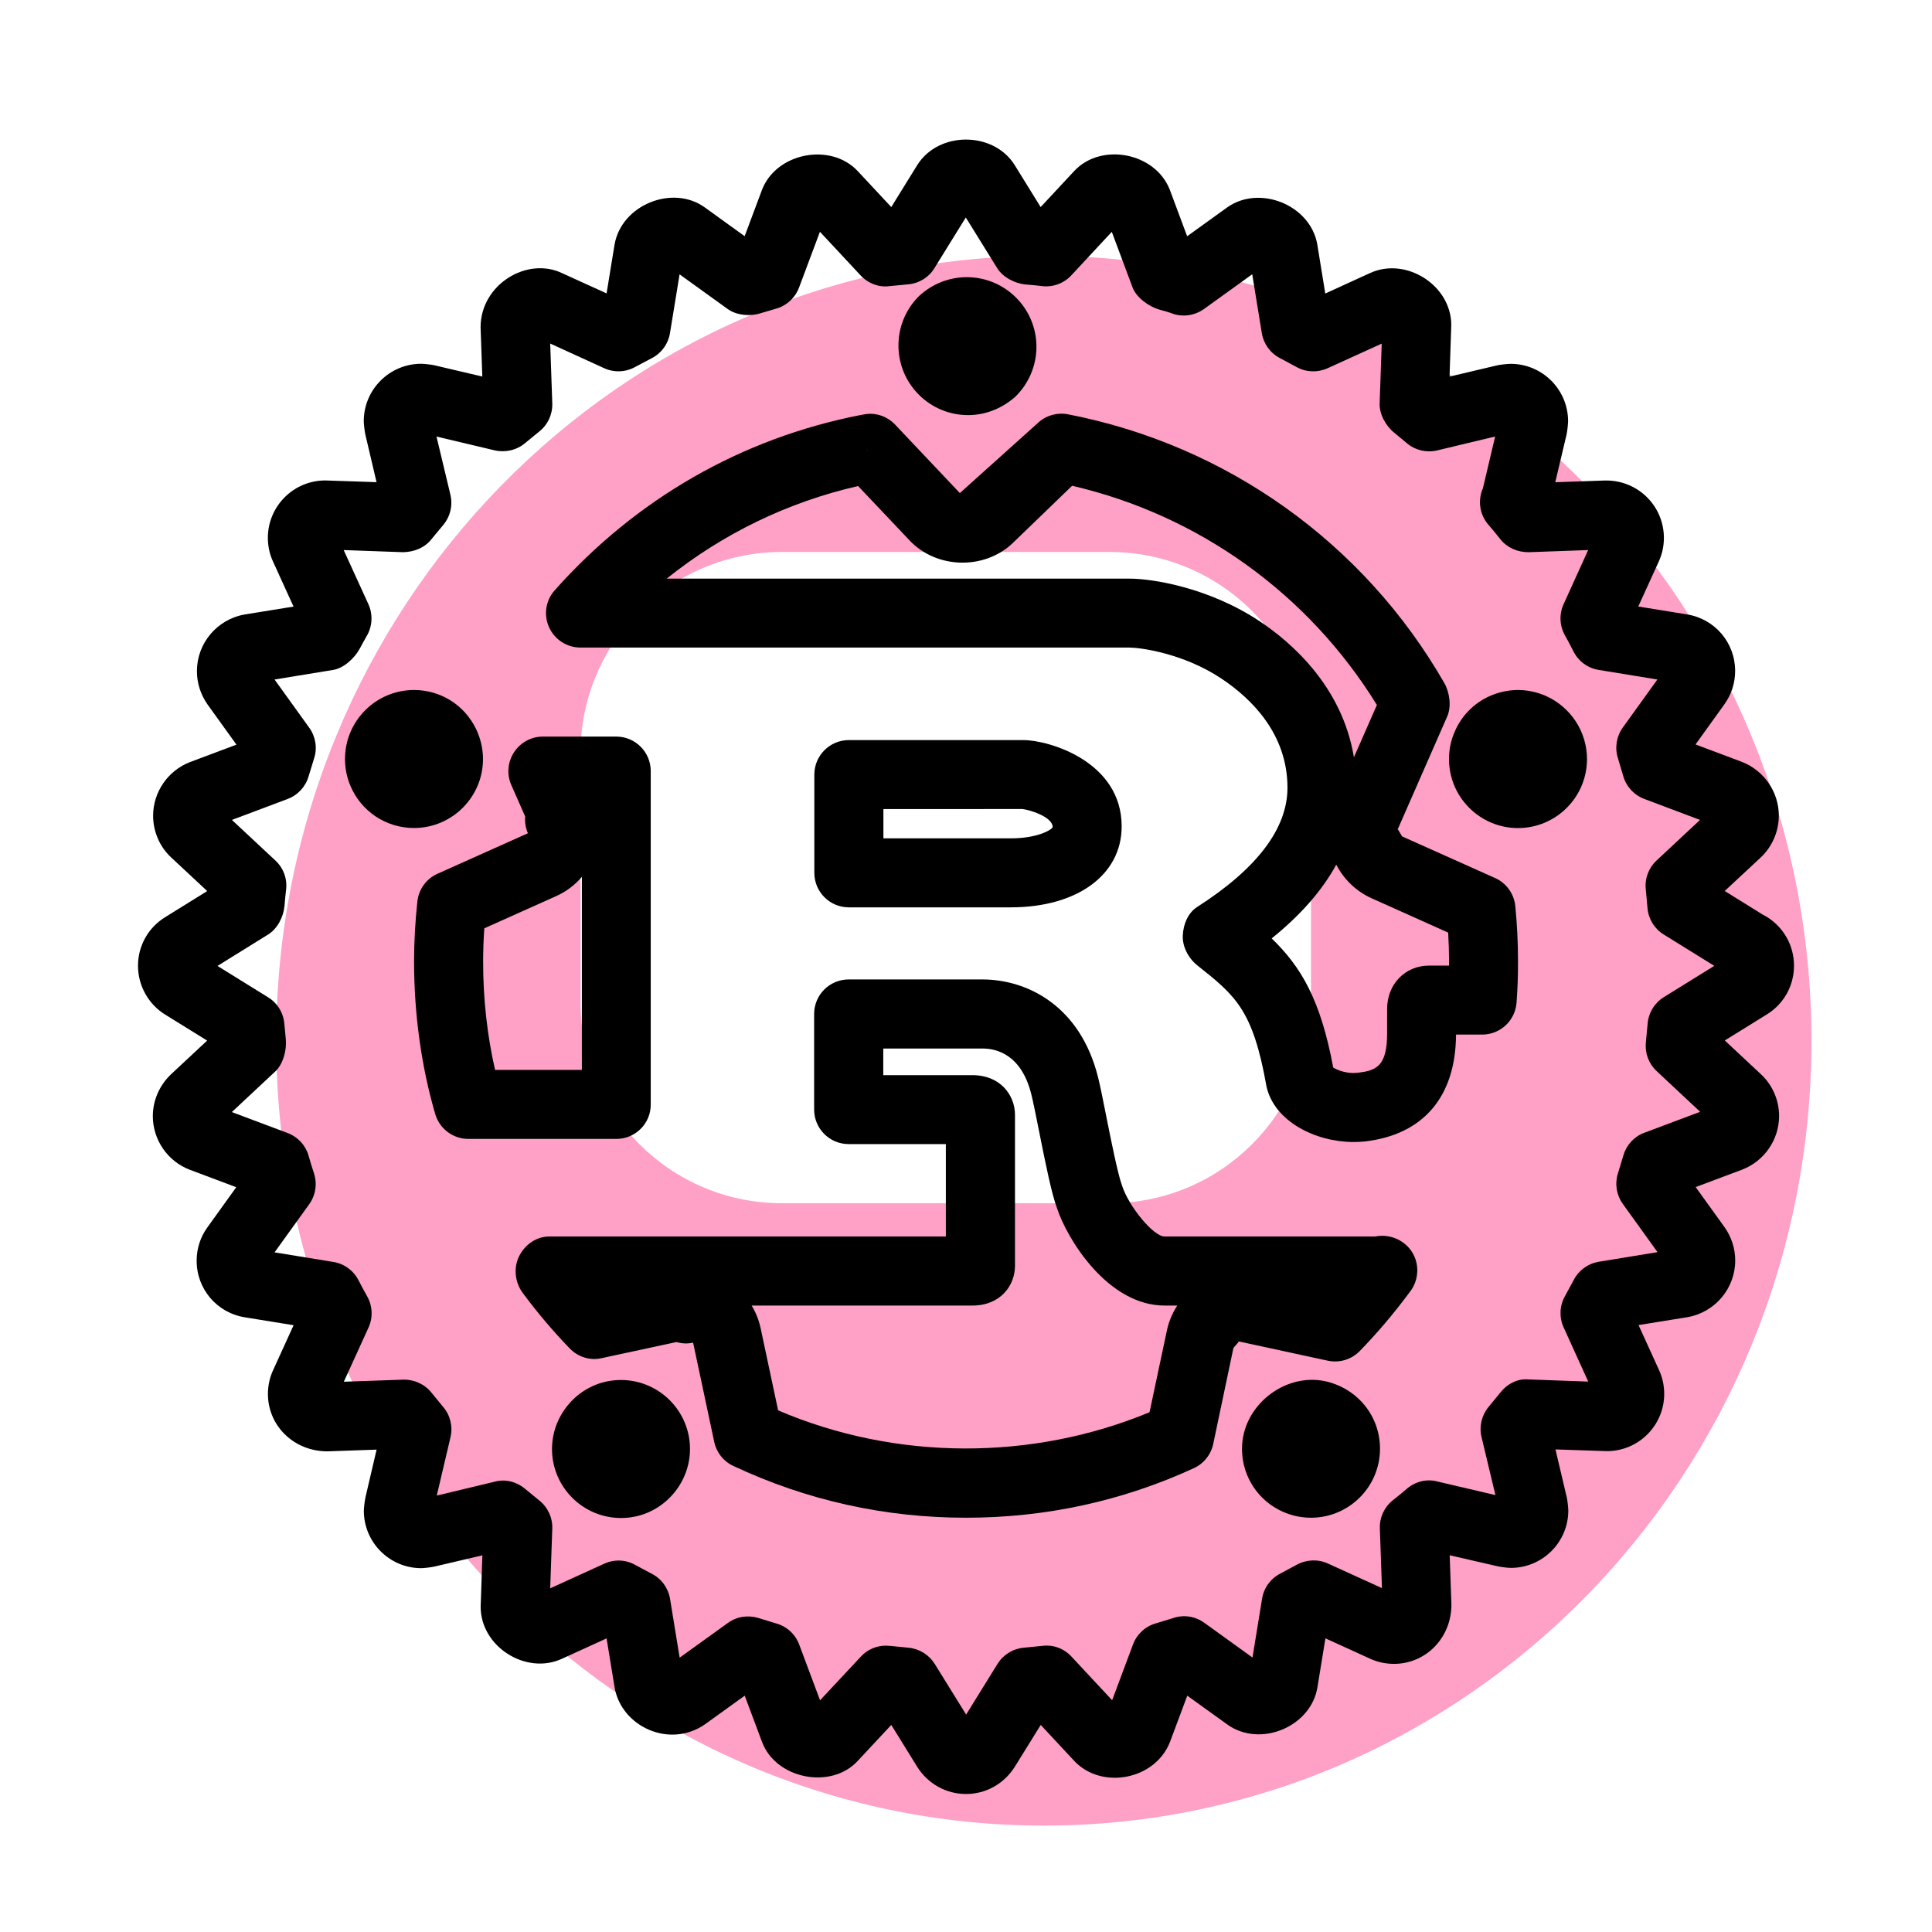
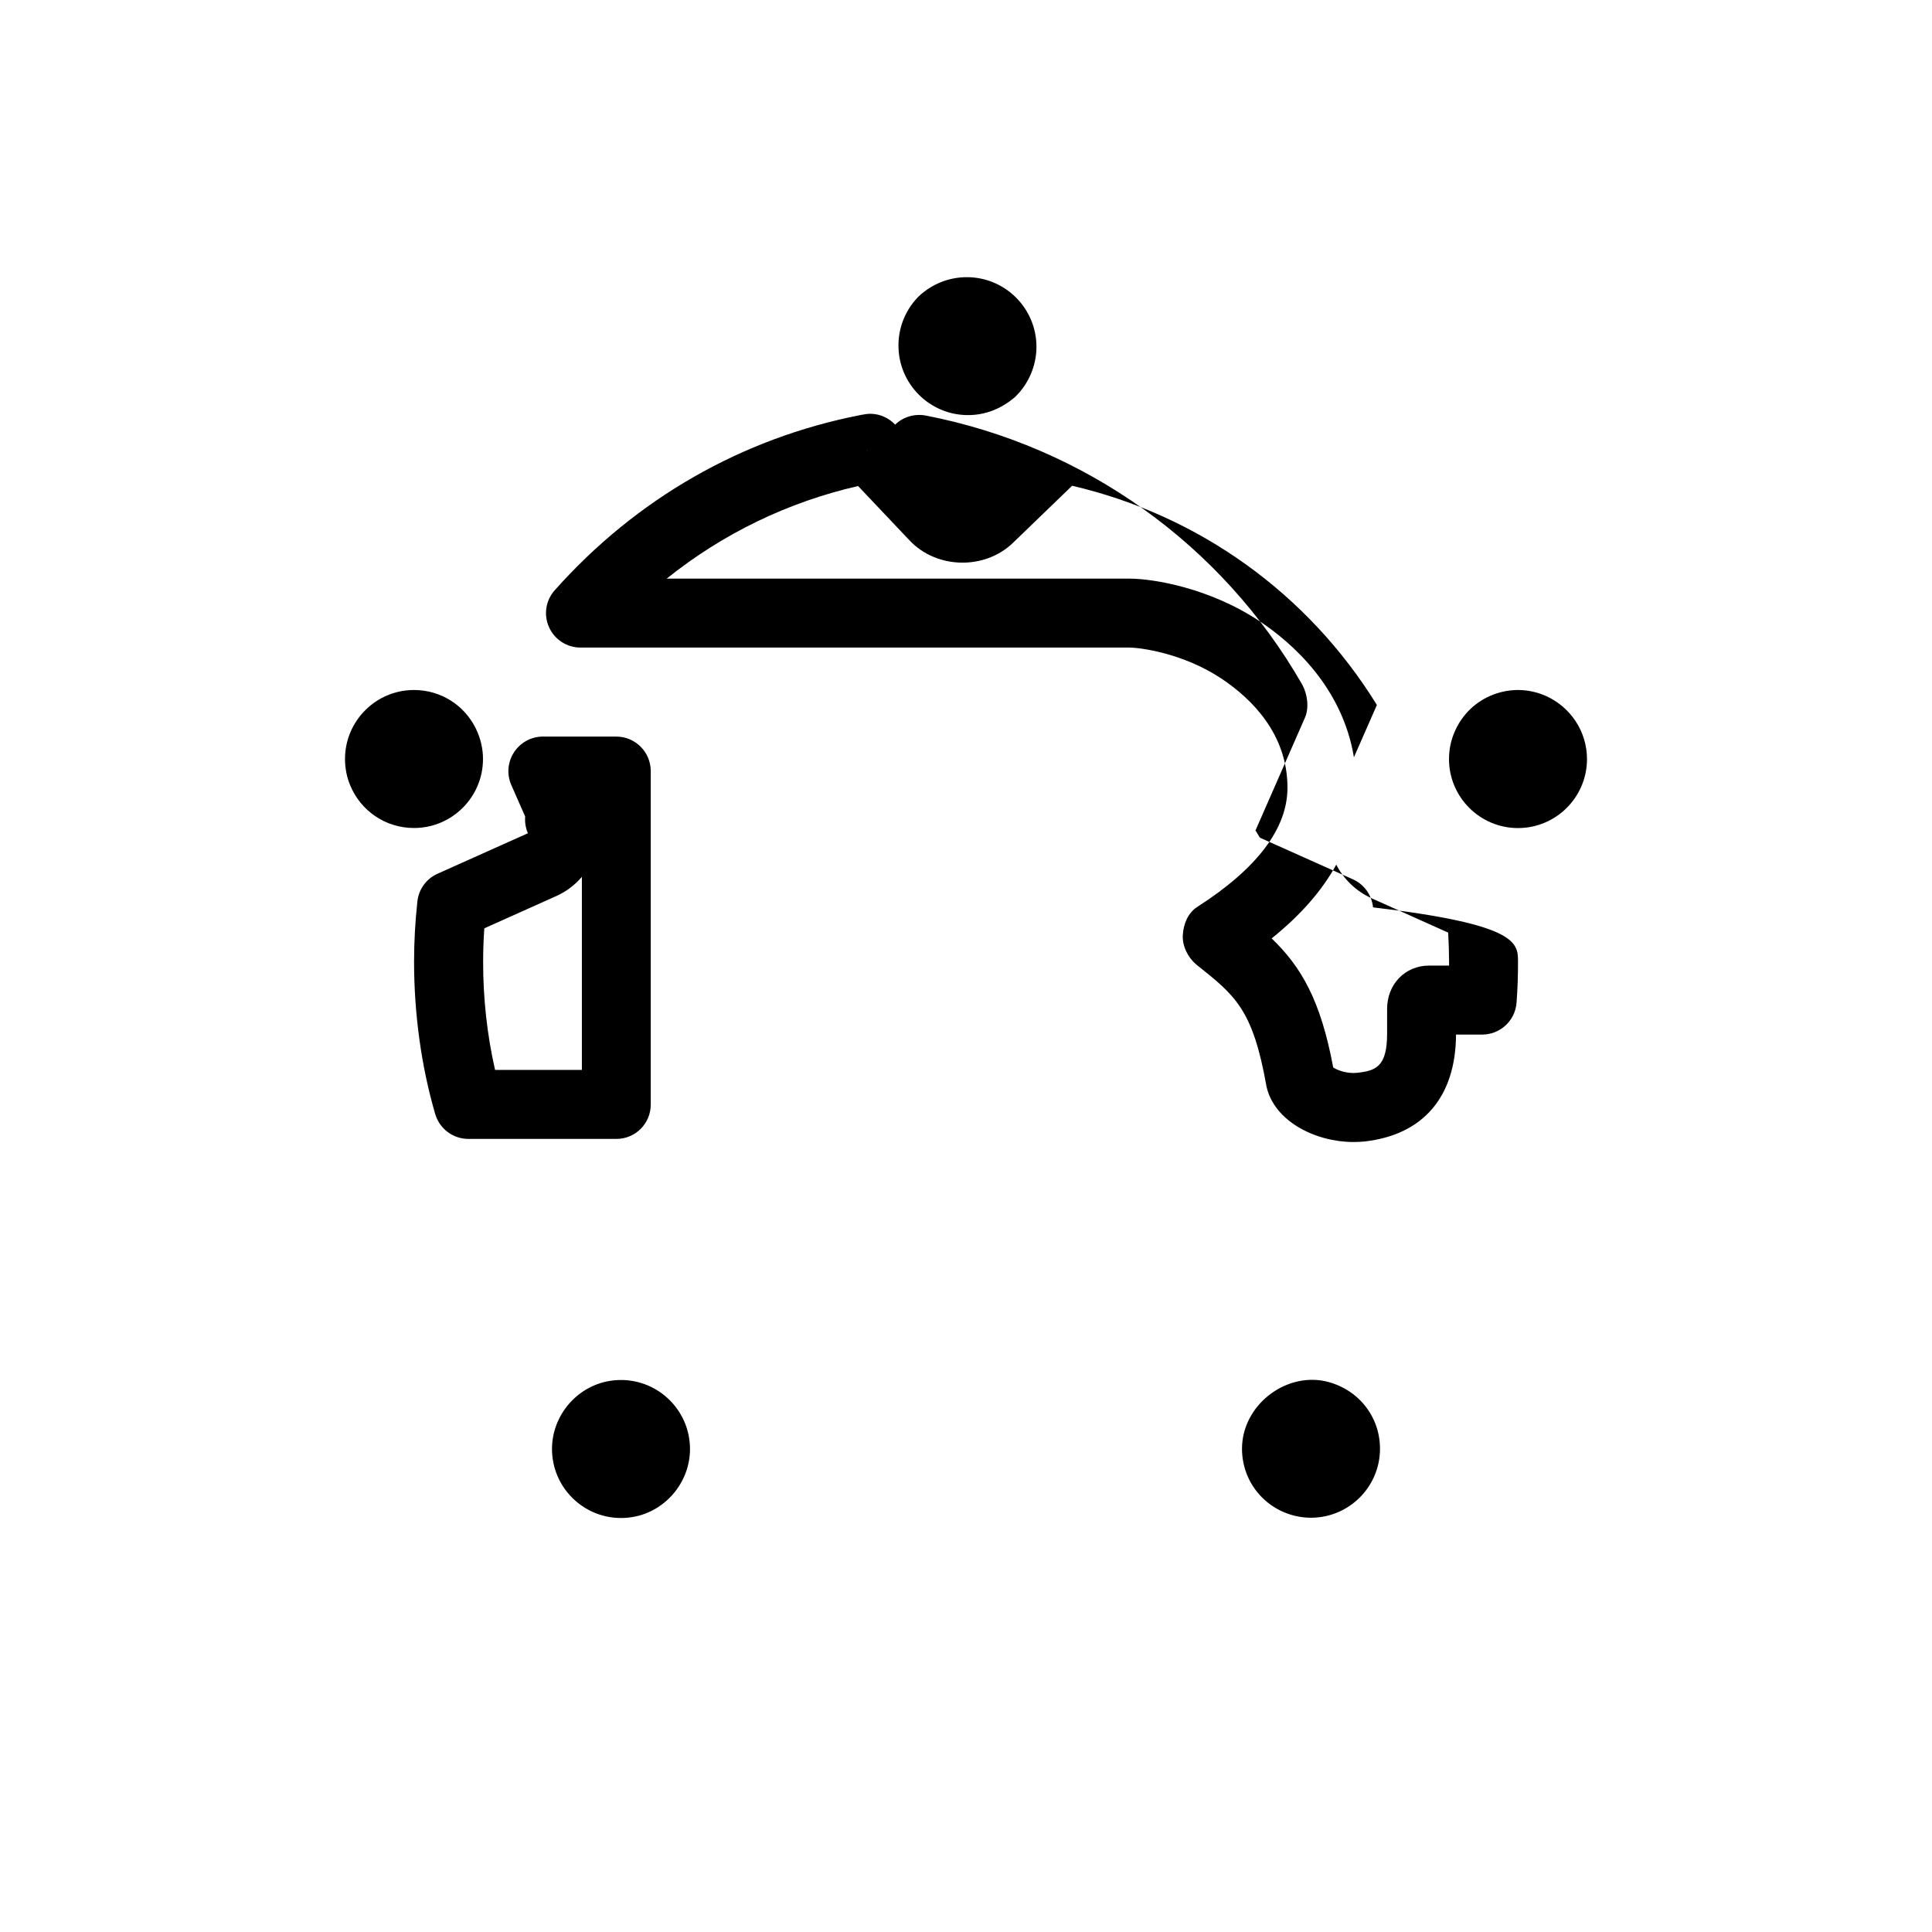
<svg xmlns="http://www.w3.org/2000/svg" enable-background="new 0 0 28 28" viewBox="0 0 28 28" id="rust">
-   <path fill="#FFA0C6" d="M15.128,3.708c-6.144,0-11.125,5.093-11.125,11.375s4.981,11.375,11.125,11.375c6.144,0,11.125-5.093,11.125-11.375S21.272,3.708,15.128,3.708z M19,14.52c0,1.612-1.306,2.918-2.918,2.918h-4.751c-1.611,0-2.918-1.306-2.918-2.918v-3.602C8.413,9.306,9.719,8,11.331,8h4.751C17.694,8,19,9.306,19,10.918V14.52z" />
-   <path d="M14.001,26c-0.287,0-0.55-0.146-0.705-0.389l-0.379-0.612l-0.486,0.521c-0.383,0.419-1.188,0.265-1.388-0.277l-0.25-0.668l-0.579,0.417c-0.515,0.354-1.21,0.029-1.307-0.538l-0.116-0.709l-0.649,0.296c0,0-0.001,0.001-0.002,0.001c-0.519,0.236-1.174-0.178-1.174-0.755l0.025-0.746l-0.695,0.163c-0.037,0.009-0.152,0.023-0.191,0.023c-0.458,0-0.832-0.373-0.832-0.832c0-0.044,0.015-0.163,0.026-0.206l0.159-0.68l-0.712,0.025h0c-0.49,0-0.863-0.373-0.863-0.832c0-0.122,0.027-0.244,0.079-0.353l0.293-0.643l-0.703-0.114c-0.406-0.063-0.702-0.409-0.702-0.82c0-0.178,0.055-0.348,0.16-0.49l0.414-0.576l-0.668-0.251c-0.325-0.121-0.541-0.435-0.541-0.779c0-0.227,0.096-0.447,0.262-0.605l0.525-0.49l-0.607-0.376C2.152,14.556,2,14.285,2,13.998c0-0.292,0.149-0.557,0.399-0.709l0.604-0.375l-0.521-0.486c-0.166-0.153-0.263-0.375-0.263-0.606c0-0.342,0.214-0.654,0.534-0.777l0.674-0.253l-0.417-0.579C2.907,10.067,2.854,9.9,2.854,9.727c0-0.404,0.291-0.75,0.69-0.821l0.71-0.115L3.958,8.141c-0.05-0.106-0.076-0.226-0.076-0.346c0-0.459,0.373-0.832,0.832-0.832l0.743,0.025L5.294,6.294c-0.009-0.037-0.022-0.152-0.022-0.19c0-0.459,0.374-0.832,0.833-0.832c0.036,0,0.147,0.012,0.182,0.02L6.99,5.457L6.965,4.743c0-0.621,0.677-1.03,1.186-0.782l0.64,0.291l0.115-0.704c0.099-0.584,0.849-0.878,1.311-0.54l0.575,0.415l0.25-0.668c0.206-0.543,0.997-0.694,1.388-0.276l0.487,0.522l0.375-0.606C13.6,1.898,14.399,1.9,14.706,2.393l0.376,0.608l0.486-0.522c0.389-0.418,1.173-0.27,1.385,0.269l0.252,0.676l0.58-0.418c0.467-0.332,1.205-0.038,1.306,0.535l0.116,0.713l0.649-0.297c0.001,0,0.002-0.001,0.003-0.001c0.519-0.236,1.174,0.178,1.174,0.755l-0.025,0.747l0.694-0.164c0.038-0.009,0.152-0.021,0.191-0.021c0.459,0,0.833,0.373,0.833,0.832c0,0.039-0.013,0.154-0.022,0.192l-0.164,0.692l0.713-0.025c0.289-0.008,0.558,0.128,0.72,0.367c0.162,0.24,0.187,0.551,0.065,0.812L23.743,8.79l0.704,0.114c0.405,0.064,0.7,0.409,0.7,0.82c0,0.174-0.054,0.342-0.157,0.485l-0.417,0.58l0.668,0.251c0.325,0.125,0.539,0.438,0.539,0.78c0,0.229-0.095,0.449-0.26,0.605l-0.524,0.488l0.557,0.346c0.017,0.008,0.033,0.017,0.049,0.026C25.851,13.439,26,13.704,26,13.996s-0.149,0.557-0.399,0.709l-0.604,0.374l0.522,0.488c0.167,0.153,0.265,0.376,0.265,0.607c0,0.345-0.217,0.657-0.54,0.779l-0.669,0.251l0.417,0.579c0.103,0.145,0.156,0.312,0.156,0.485c0,0.404-0.291,0.75-0.69,0.821l-0.711,0.115l0.296,0.65c0,0.001,0.001,0.003,0.002,0.004c0.049,0.108,0.074,0.224,0.074,0.343c0,0.458-0.373,0.83-0.83,0.83l-0.746-0.025l0.164,0.696c0.009,0.037,0.022,0.151,0.022,0.189c0,0.459-0.374,0.832-0.833,0.832c-0.049,0-0.174-0.016-0.221-0.03L21.01,22.54l0.025,0.714c0,0.486-0.373,0.86-0.832,0.86c-0.122,0-0.242-0.026-0.349-0.076l-0.645-0.294l-0.115,0.705c-0.09,0.577-0.832,0.886-1.308,0.543l-0.579-0.417l-0.25,0.669c-0.215,0.553-0.991,0.697-1.386,0.279l-0.488-0.524l-0.376,0.607C14.549,25.855,14.286,26,14.001,26z M11.979,24.894L11.979,24.894C11.98,24.894,11.98,24.894,11.979,24.894z M12.84,23.85c0.019,0,0.038,0.001,0.057,0.003l0.271,0.027c0.156,0.015,0.296,0.102,0.379,0.235l0.455,0.734l0.455-0.735c0.083-0.133,0.223-0.22,0.379-0.234l0.27-0.027c0.161-0.02,0.315,0.039,0.423,0.156l0.589,0.632l0.302-0.808c0.056-0.149,0.178-0.263,0.331-0.306l0.256-0.078c0.15-0.051,0.317-0.024,0.447,0.07l0.698,0.503l0.139-0.853c0.025-0.156,0.123-0.291,0.263-0.363l0.242-0.13c0.139-0.075,0.306-0.082,0.448-0.017l0.784,0.357l-0.03-0.864c-0.006-0.158,0.064-0.311,0.188-0.409c0.068-0.054,0.135-0.107,0.2-0.164c0.122-0.106,0.287-0.15,0.442-0.109l0.845,0.198l-0.202-0.843c-0.036-0.152,0.002-0.313,0.102-0.434l0.171-0.209c0.099-0.125,0.25-0.206,0.41-0.19l0.864,0.031l-0.357-0.786c-0.065-0.144-0.059-0.311,0.018-0.449l0.13-0.24c0.073-0.14,0.207-0.236,0.363-0.262l0.85-0.139l-0.503-0.699c-0.091-0.127-0.118-0.289-0.072-0.438l0.083-0.273c0.045-0.148,0.157-0.268,0.303-0.321l0.807-0.303l-0.631-0.59c-0.114-0.106-0.171-0.26-0.156-0.414l0.026-0.274c0.013-0.158,0.101-0.301,0.235-0.384l0.731-0.453l-0.734-0.455c-0.134-0.083-0.221-0.225-0.234-0.382l-0.025-0.273c-0.017-0.155,0.042-0.311,0.156-0.417l0.63-0.588l-0.807-0.304c-0.149-0.056-0.263-0.18-0.306-0.333l-0.077-0.259c-0.048-0.15-0.021-0.315,0.071-0.443l0.501-0.696l-0.85-0.139c-0.158-0.025-0.294-0.125-0.366-0.268c-0.052-0.103-0.088-0.171-0.125-0.235c-0.077-0.139-0.084-0.306-0.018-0.45l0.356-0.784l-0.864,0.031c-0.165,0-0.312-0.066-0.411-0.191c-0.062-0.079-0.116-0.144-0.171-0.207c-0.131-0.151-0.155-0.358-0.079-0.53l0.177-0.749l-0.841,0.202c-0.155,0.036-0.319-0.003-0.44-0.106l-0.181-0.15c-0.123-0.099-0.218-0.269-0.212-0.427l0.03-0.865L19.24,5.337c-0.144,0.065-0.31,0.059-0.448-0.017L18.55,5.19c-0.14-0.072-0.237-0.207-0.263-0.363l-0.139-0.852l-0.7,0.504c-0.141,0.1-0.325,0.123-0.485,0.055c-0.025-0.009-0.09-0.028-0.156-0.046c-0.154-0.043-0.336-0.172-0.393-0.322L16.113,3.36l-0.587,0.631c-0.112,0.12-0.274,0.177-0.437,0.154c-0.049-0.007-0.136-0.015-0.224-0.022c-0.157-0.014-0.33-0.104-0.413-0.237l-0.455-0.734l-0.455,0.735c-0.083,0.135-0.226,0.222-0.384,0.234L12.89,4.147c-0.152,0.021-0.31-0.04-0.418-0.156l-0.589-0.632l-0.302,0.807c-0.056,0.15-0.181,0.265-0.335,0.308l-0.228,0.067c-0.147,0.047-0.342,0.03-0.471-0.062L9.849,3.976L9.71,4.827C9.684,4.985,9.585,5.121,9.442,5.193L9.206,5.318c-0.139,0.078-0.307,0.084-0.45,0.018L7.974,4.979l0.03,0.865c0.006,0.158-0.064,0.311-0.188,0.409L7.611,6.421C7.49,6.524,7.325,6.562,7.17,6.527l-0.844-0.2l0.202,0.844c0.036,0.153-0.002,0.315-0.104,0.437L6.254,7.813C6.156,7.938,6.008,7.998,5.845,8.003L4.981,7.972l0.358,0.784c0.069,0.152,0.058,0.328-0.029,0.47C5.29,9.259,5.252,9.33,5.214,9.4C5.141,9.537,4.982,9.685,4.829,9.709l-0.85,0.139l0.503,0.699c0.093,0.129,0.119,0.294,0.07,0.445l-0.08,0.261c-0.044,0.15-0.157,0.272-0.305,0.327l-0.806,0.303l0.63,0.588c0.12,0.111,0.177,0.273,0.154,0.435c-0.007,0.05-0.014,0.135-0.022,0.223c-0.013,0.157-0.102,0.331-0.236,0.414l-0.735,0.456l0.734,0.455c0.135,0.083,0.222,0.226,0.235,0.384l0.021,0.22c0.016,0.155-0.037,0.362-0.151,0.469l-0.631,0.59l0.807,0.303c0.149,0.056,0.263,0.179,0.306,0.332c0.024,0.085,0.05,0.171,0.078,0.254c0.049,0.152,0.023,0.318-0.07,0.447L3.979,18.15l0.852,0.139c0.157,0.025,0.292,0.124,0.365,0.266c0.04,0.079,0.082,0.155,0.125,0.232c0.079,0.14,0.086,0.308,0.02,0.453l-0.358,0.785l0.863-0.03C6,19.991,6.155,20.06,6.253,20.183l0.171,0.209c0.102,0.12,0.141,0.282,0.105,0.437l-0.199,0.846l0.842-0.202c0.154-0.042,0.319,0.003,0.44,0.106l0.204,0.167c0.124,0.099,0.194,0.251,0.188,0.409l-0.03,0.864l0.784-0.357c0.145-0.066,0.312-0.061,0.452,0.02l0.238,0.127c0.14,0.072,0.237,0.207,0.263,0.363l0.139,0.852l0.699-0.503c0.129-0.094,0.292-0.118,0.445-0.071l0.258,0.079c0.153,0.043,0.275,0.156,0.331,0.306l0.302,0.807l0.589-0.631C12.569,23.906,12.702,23.85,12.84,23.85z M11.699,24.84c0,0-0.001,0.001-0.001,0.002L11.699,24.84z M18.107,24.29c0,0.001,0,0.002,0,0.002L18.107,24.29z M3.822,18.368L3.821,18.37C3.821,18.37,3.822,18.369,3.822,18.368z M24.837,16.299c0.001,0.001,0.001,0.002,0.002,0.002L24.837,16.299z M2.925,14.14l-0.002,0.001C2.923,14.141,2.924,14.14,2.925,14.14z M25.078,13.854c0,0-0.001,0-0.002,0.001L25.078,13.854z M3.162,11.695L3.162,11.695C3.163,11.696,3.162,11.695,3.162,11.695z M23.129,7.726c0,0.001,0,0.001-0.001,0.002L23.129,7.726z M9.628,3.816C9.629,3.817,9.63,3.818,9.63,3.818L9.628,3.816z" />
  <path d="M9 22c-.551 0-1-.448-1-1 0-.465.33-.876.784-.977.009-.002.018-.004.027-.005C8.871 20.006 8.935 20 9 20c.551 0 1 .448 1 1 0 .465-.33.876-.784.977-.009.002-.018.004-.027.005C9.129 21.994 9.065 22 9 22zM9.108 21.488h.01H9.108zM9 20.999L9 20.999C9 20.999 9 20.999 9 20.999 9 20.999 9 20.999 9 20.999zM19 21.996c-.074 0-.147-.008-.218-.024C18.322 21.868 18 21.467 18 20.996c0-.621.616-1.103 1.204-.979C19.677 20.122 20 20.524 20 20.996 20 21.548 19.551 21.996 19 21.996zM19 20.996C19 20.996 19 20.996 19 20.996L19 21.496 19 20.996zM22 12.001c-.551 0-1-.448-1-1 0-.142.029-.279.087-.407.108-.244.305-.432.554-.527.251-.096.521-.088.765.02C22.768 10.25 23 10.608 23 11.001 23 11.553 22.551 12.001 22 12.001zM22 11c0 .002 0 .003-.001.004C22 11.003 22 11.001 22 11zM21.543 10.798h.01H21.543zM14.03 6.016c-.557 0-1.009-.452-1.009-1.009 0-.259.098-.505.276-.694.008-.008.016-.016.023-.023.19-.176.436-.273.692-.273.556 0 1.009.452 1.009 1.009 0 .274-.114.54-.312.729C14.507 5.929 14.273 6.016 14.03 6.016z" />
-   <path d="M14.001 21.996c-1.183 0-2.314-.253-3.374-.751-.142-.066-.244-.195-.276-.349l-.306-1.438c-.078.019-.162.015-.241-.008l-1.083.233c-.167.04-.345-.016-.466-.142-.242-.251-.471-.521-.68-.804-.112-.151-.136-.364-.051-.532.085-.169.25-.285.439-.285h5.745v-1.339h-1.409c-.276 0-.5-.224-.5-.5v-1.386c0-.276.224-.5.5-.5h1.939c.64 0 1.417.373 1.677 1.422.028.111.07.318.116.552.067.336.168.844.23 1.012.102.314.46.739.615.739h3.055c.271-.053.54.115.598.383.034.159-.009.316-.105.432-.227.306-.462.583-.718.846-.12.122-.294.176-.464.139l-1.289-.279c-.004.019-.072.081-.078.099l-.292 1.387c-.033.155-.137.285-.281.351C16.265 21.755 15.153 21.996 14.001 21.996zM11.277 20.44c1.712.734 3.691.73 5.383.027l.252-1.187c.028-.131.08-.252.15-.359h-.184c-.826 0-1.417-.971-1.56-1.414-.076-.205-.158-.604-.265-1.142-.042-.212-.08-.4-.106-.504-.144-.579-.504-.665-.707-.665h-1.439v.386h1.293c.404 0 .616.29.616.576v2.187c0 .286-.211.576-.616.576h-3.201c.061.1.106.211.131.33L11.277 20.44zM14.649 13.15h-2.347c-.276 0-.5-.224-.5-.5v-1.424c0-.276.224-.5.5-.5h2.531c.365 0 1.423.308 1.423 1.25C16.257 12.679 15.611 13.15 14.649 13.15zM12.803 12.15h1.847c.371 0 .584-.116.606-.162.001-.155-.352-.255-.439-.263l-2.014.001V12.15z" />
-   <path d="M19.617 16.551c-.55 0-1.149-.298-1.262-.805-.197-1.115-.45-1.316-1.005-1.757-.126-.101-.217-.271-.208-.434.008-.161.074-.324.209-.411.868-.556 1.308-1.137 1.308-1.728 0-.779-.519-1.289-.955-1.58-.562-.375-1.194-.451-1.333-.451H8.413c-.197 0-.375-.115-.456-.295S7.909 8.7 8.04 8.554c1.179-1.325 2.709-2.202 4.426-2.538.005-.001.01-.002.015-.003l.047-.008c.164-.03.331.029.445.149l.938.992 1.124-1.01c.117-.113.281-.161.442-.132 2.301.446 4.289 1.865 5.454 3.893.079.138.107.342.043.487l-.718 1.637c.014.006.056.096.069.103l1.343.601c.164.073.275.229.293.407C21.987 13.396 22 13.661 22 13.933c.001.198-.006.399-.021.598-.019.261-.237.463-.499.463h-.378c-.005.902-.475 1.452-1.324 1.549C19.726 16.548 19.672 16.551 19.617 16.551zM19.322 15.471c.062.041.207.093.345.077.271-.03.436-.085.436-.57v-.356c0-.358.261-.628.608-.628h.29c0-.021 0-.04 0-.061-.001-.14-.005-.278-.013-.417l-1.113-.499c-.225-.103-.401-.276-.509-.486-.205.376-.517.732-.936 1.069C18.854 14.01 19.138 14.484 19.322 15.471zM9.662 8.386h6.709c.331 0 1.151.129 1.887.619.46.307 1.195.945 1.364 1.97l.333-.758c-.995-1.613-2.582-2.751-4.417-3.177L14.68 7.868c-.412.396-1.106.378-1.496-.034l-.748-.79C11.417 7.277 10.476 7.734 9.662 8.386zM12.562 6.506l.006.031.001-.002L12.562 6.506zM8.933 16.506H6.788c-.222 0-.417-.146-.48-.359-.201-.686-.307-1.45-.307-2.211 0-.294.017-.585.048-.871.019-.177.13-.33.292-.402l1.31-.587c-.034-.076-.046-.16-.04-.243l-.201-.456c-.068-.155-.053-.333.04-.475s.25-.227.418-.227h1.063c.276 0 .5.224.5.5v4.831C9.433 16.282 9.209 16.506 8.933 16.506zM7.175 15.506h1.258v-2.798c-.1.117-.225.213-.37.278l-1.044.468c-.011.159-.017.319-.017.481C7.001 14.472 7.061 15.008 7.175 15.506zM6 12c-.406 0-.769-.242-.924-.617C5.026 11.265 5 11.132 5 11c0-.552.449-1 1-1 .384 0 .728.215.897.56C6.965 10.7 7 10.851 7 11 7 11.552 6.551 12 6 12zM6 10.5L6 11C6 11 6 11 6 11L6 10.5z" />
+   <path d="M19.617 16.551c-.55 0-1.149-.298-1.262-.805-.197-1.115-.45-1.316-1.005-1.757-.126-.101-.217-.271-.208-.434.008-.161.074-.324.209-.411.868-.556 1.308-1.137 1.308-1.728 0-.779-.519-1.289-.955-1.58-.562-.375-1.194-.451-1.333-.451H8.413c-.197 0-.375-.115-.456-.295S7.909 8.7 8.04 8.554c1.179-1.325 2.709-2.202 4.426-2.538.005-.001.01-.002.015-.003l.047-.008c.164-.03.331.029.445.149c.117-.113.281-.161.442-.132 2.301.446 4.289 1.865 5.454 3.893.079.138.107.342.043.487l-.718 1.637c.014.006.056.096.069.103l1.343.601c.164.073.275.229.293.407C21.987 13.396 22 13.661 22 13.933c.001.198-.006.399-.021.598-.019.261-.237.463-.499.463h-.378c-.005.902-.475 1.452-1.324 1.549C19.726 16.548 19.672 16.551 19.617 16.551zM19.322 15.471c.062.041.207.093.345.077.271-.03.436-.085.436-.57v-.356c0-.358.261-.628.608-.628h.29c0-.021 0-.04 0-.061-.001-.14-.005-.278-.013-.417l-1.113-.499c-.225-.103-.401-.276-.509-.486-.205.376-.517.732-.936 1.069C18.854 14.01 19.138 14.484 19.322 15.471zM9.662 8.386h6.709c.331 0 1.151.129 1.887.619.46.307 1.195.945 1.364 1.97l.333-.758c-.995-1.613-2.582-2.751-4.417-3.177L14.68 7.868c-.412.396-1.106.378-1.496-.034l-.748-.79C11.417 7.277 10.476 7.734 9.662 8.386zM12.562 6.506l.006.031.001-.002L12.562 6.506zM8.933 16.506H6.788c-.222 0-.417-.146-.48-.359-.201-.686-.307-1.45-.307-2.211 0-.294.017-.585.048-.871.019-.177.13-.33.292-.402l1.31-.587c-.034-.076-.046-.16-.04-.243l-.201-.456c-.068-.155-.053-.333.04-.475s.25-.227.418-.227h1.063c.276 0 .5.224.5.5v4.831C9.433 16.282 9.209 16.506 8.933 16.506zM7.175 15.506h1.258v-2.798c-.1.117-.225.213-.37.278l-1.044.468c-.011.159-.017.319-.017.481C7.001 14.472 7.061 15.008 7.175 15.506zM6 12c-.406 0-.769-.242-.924-.617C5.026 11.265 5 11.132 5 11c0-.552.449-1 1-1 .384 0 .728.215.897.56C6.965 10.7 7 10.851 7 11 7 11.552 6.551 12 6 12zM6 10.5L6 11C6 11 6 11 6 11L6 10.5z" />
</svg>